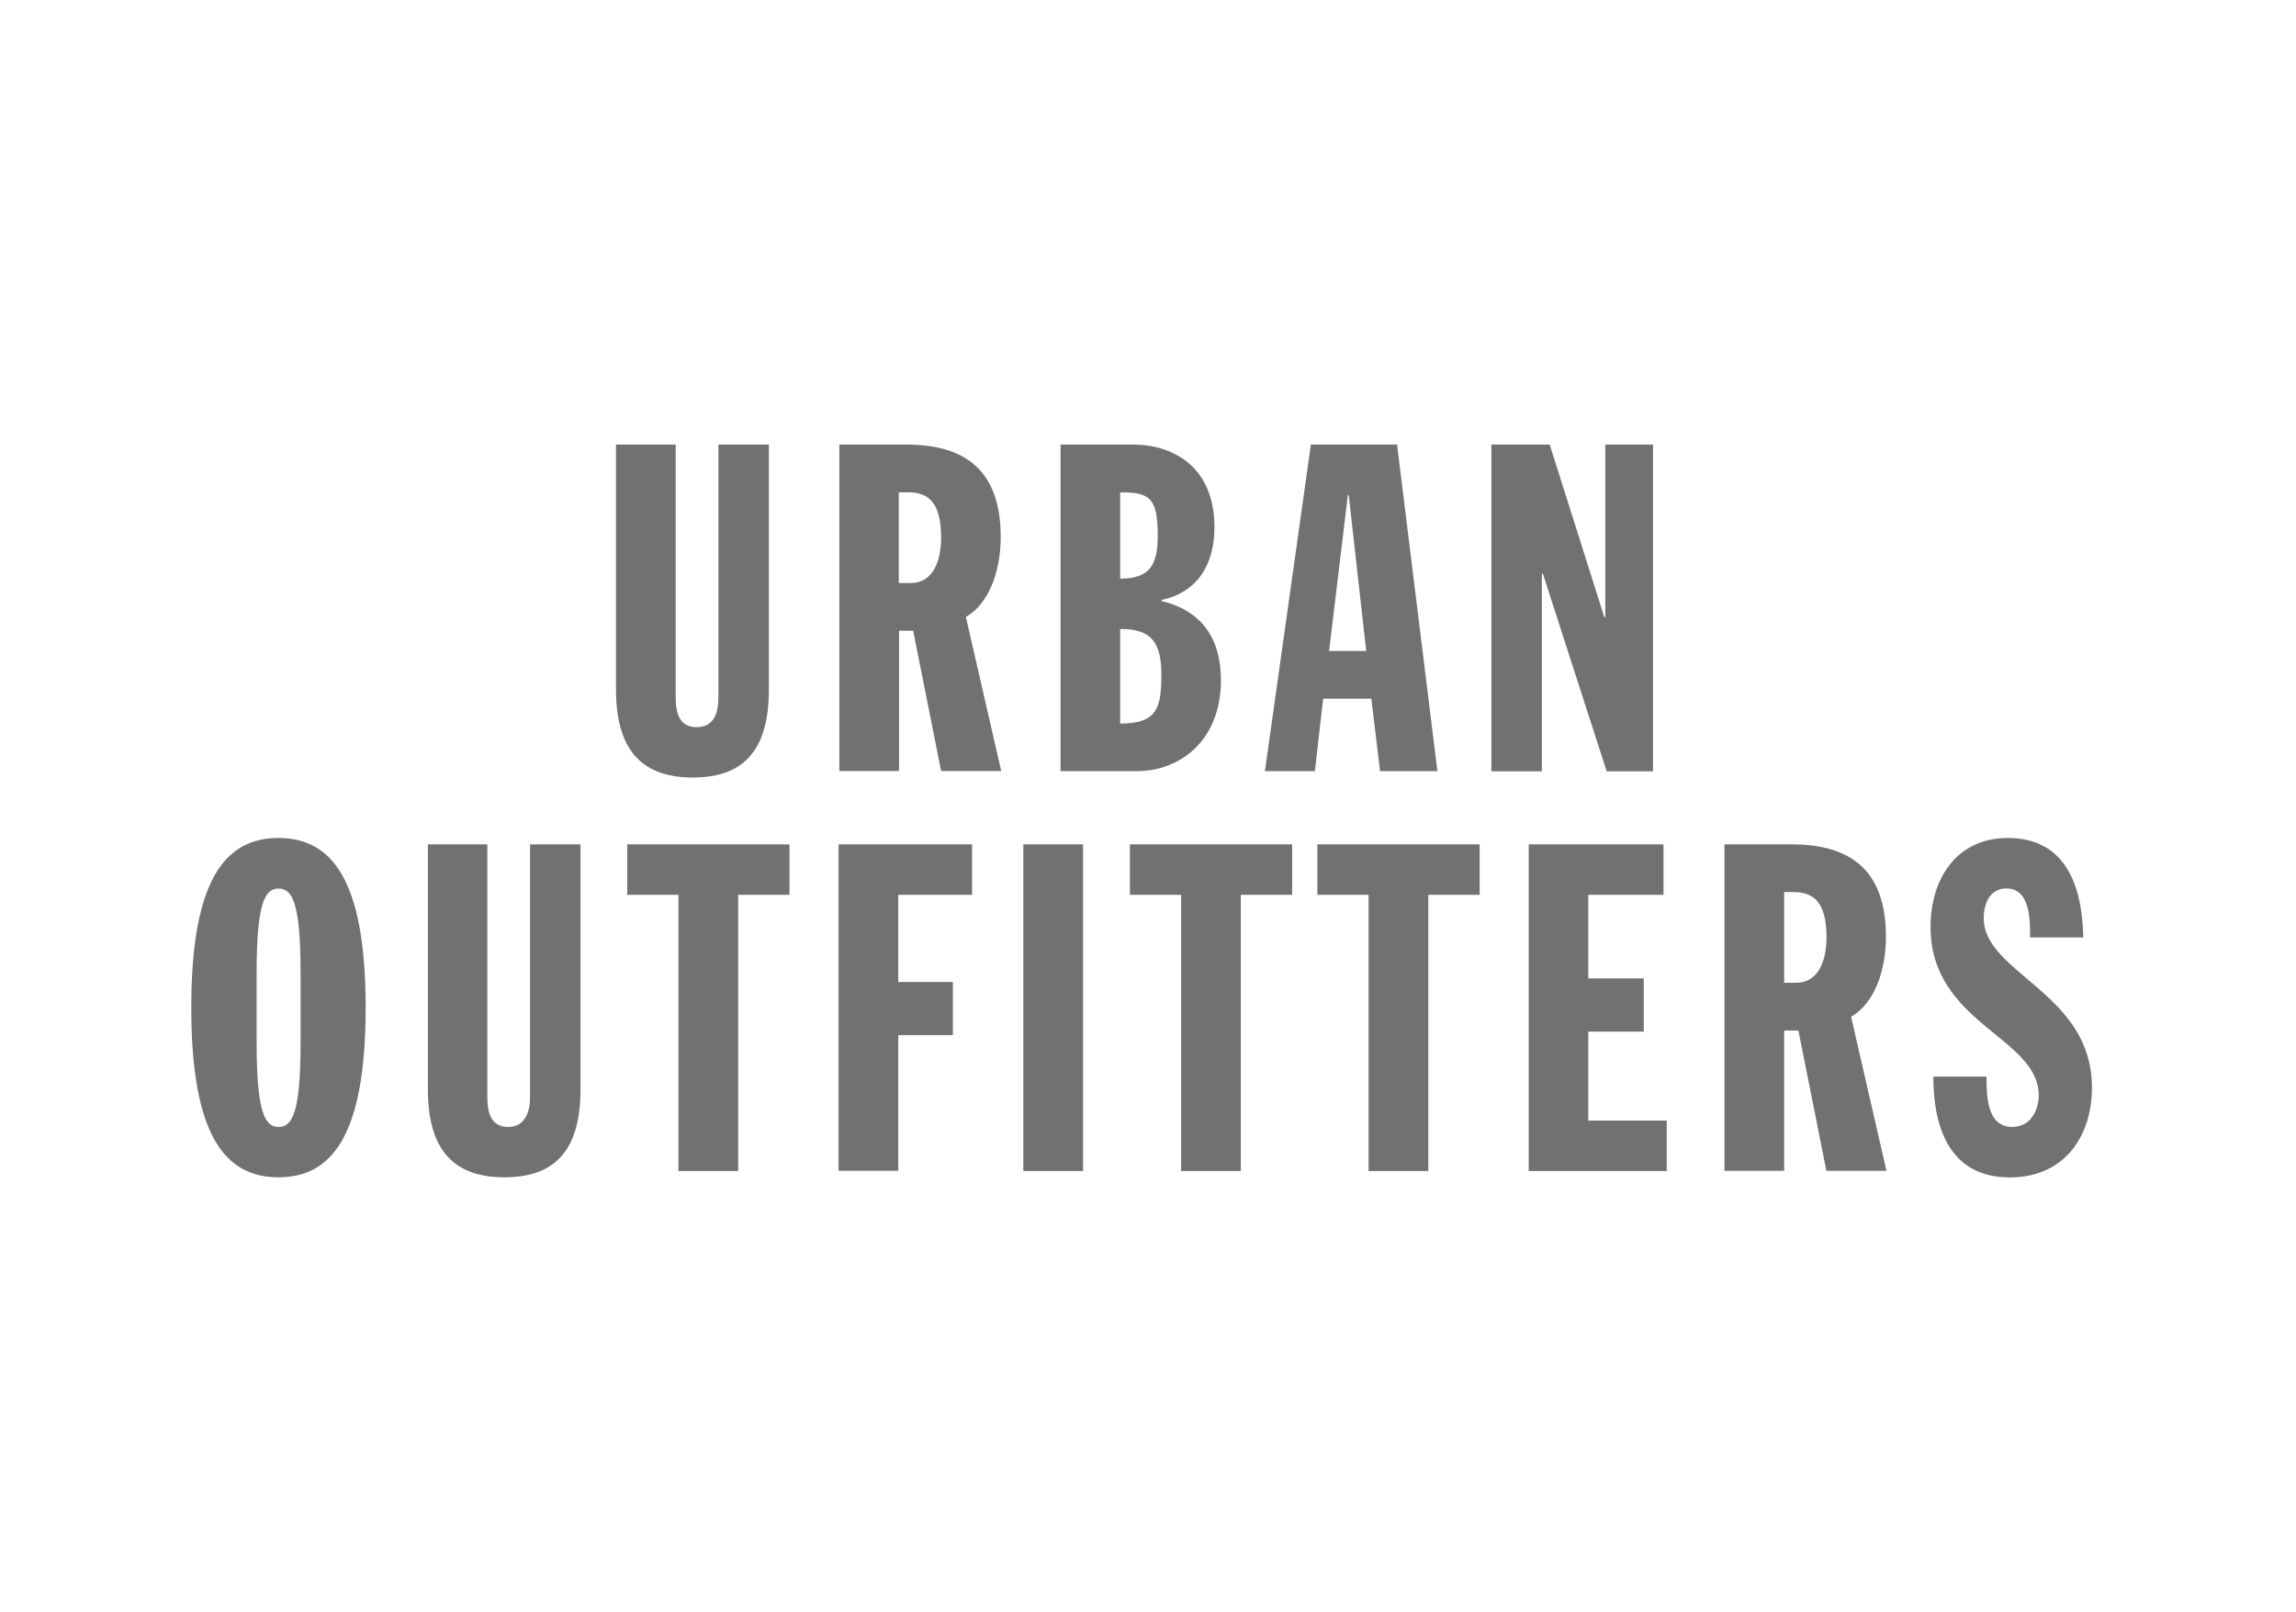
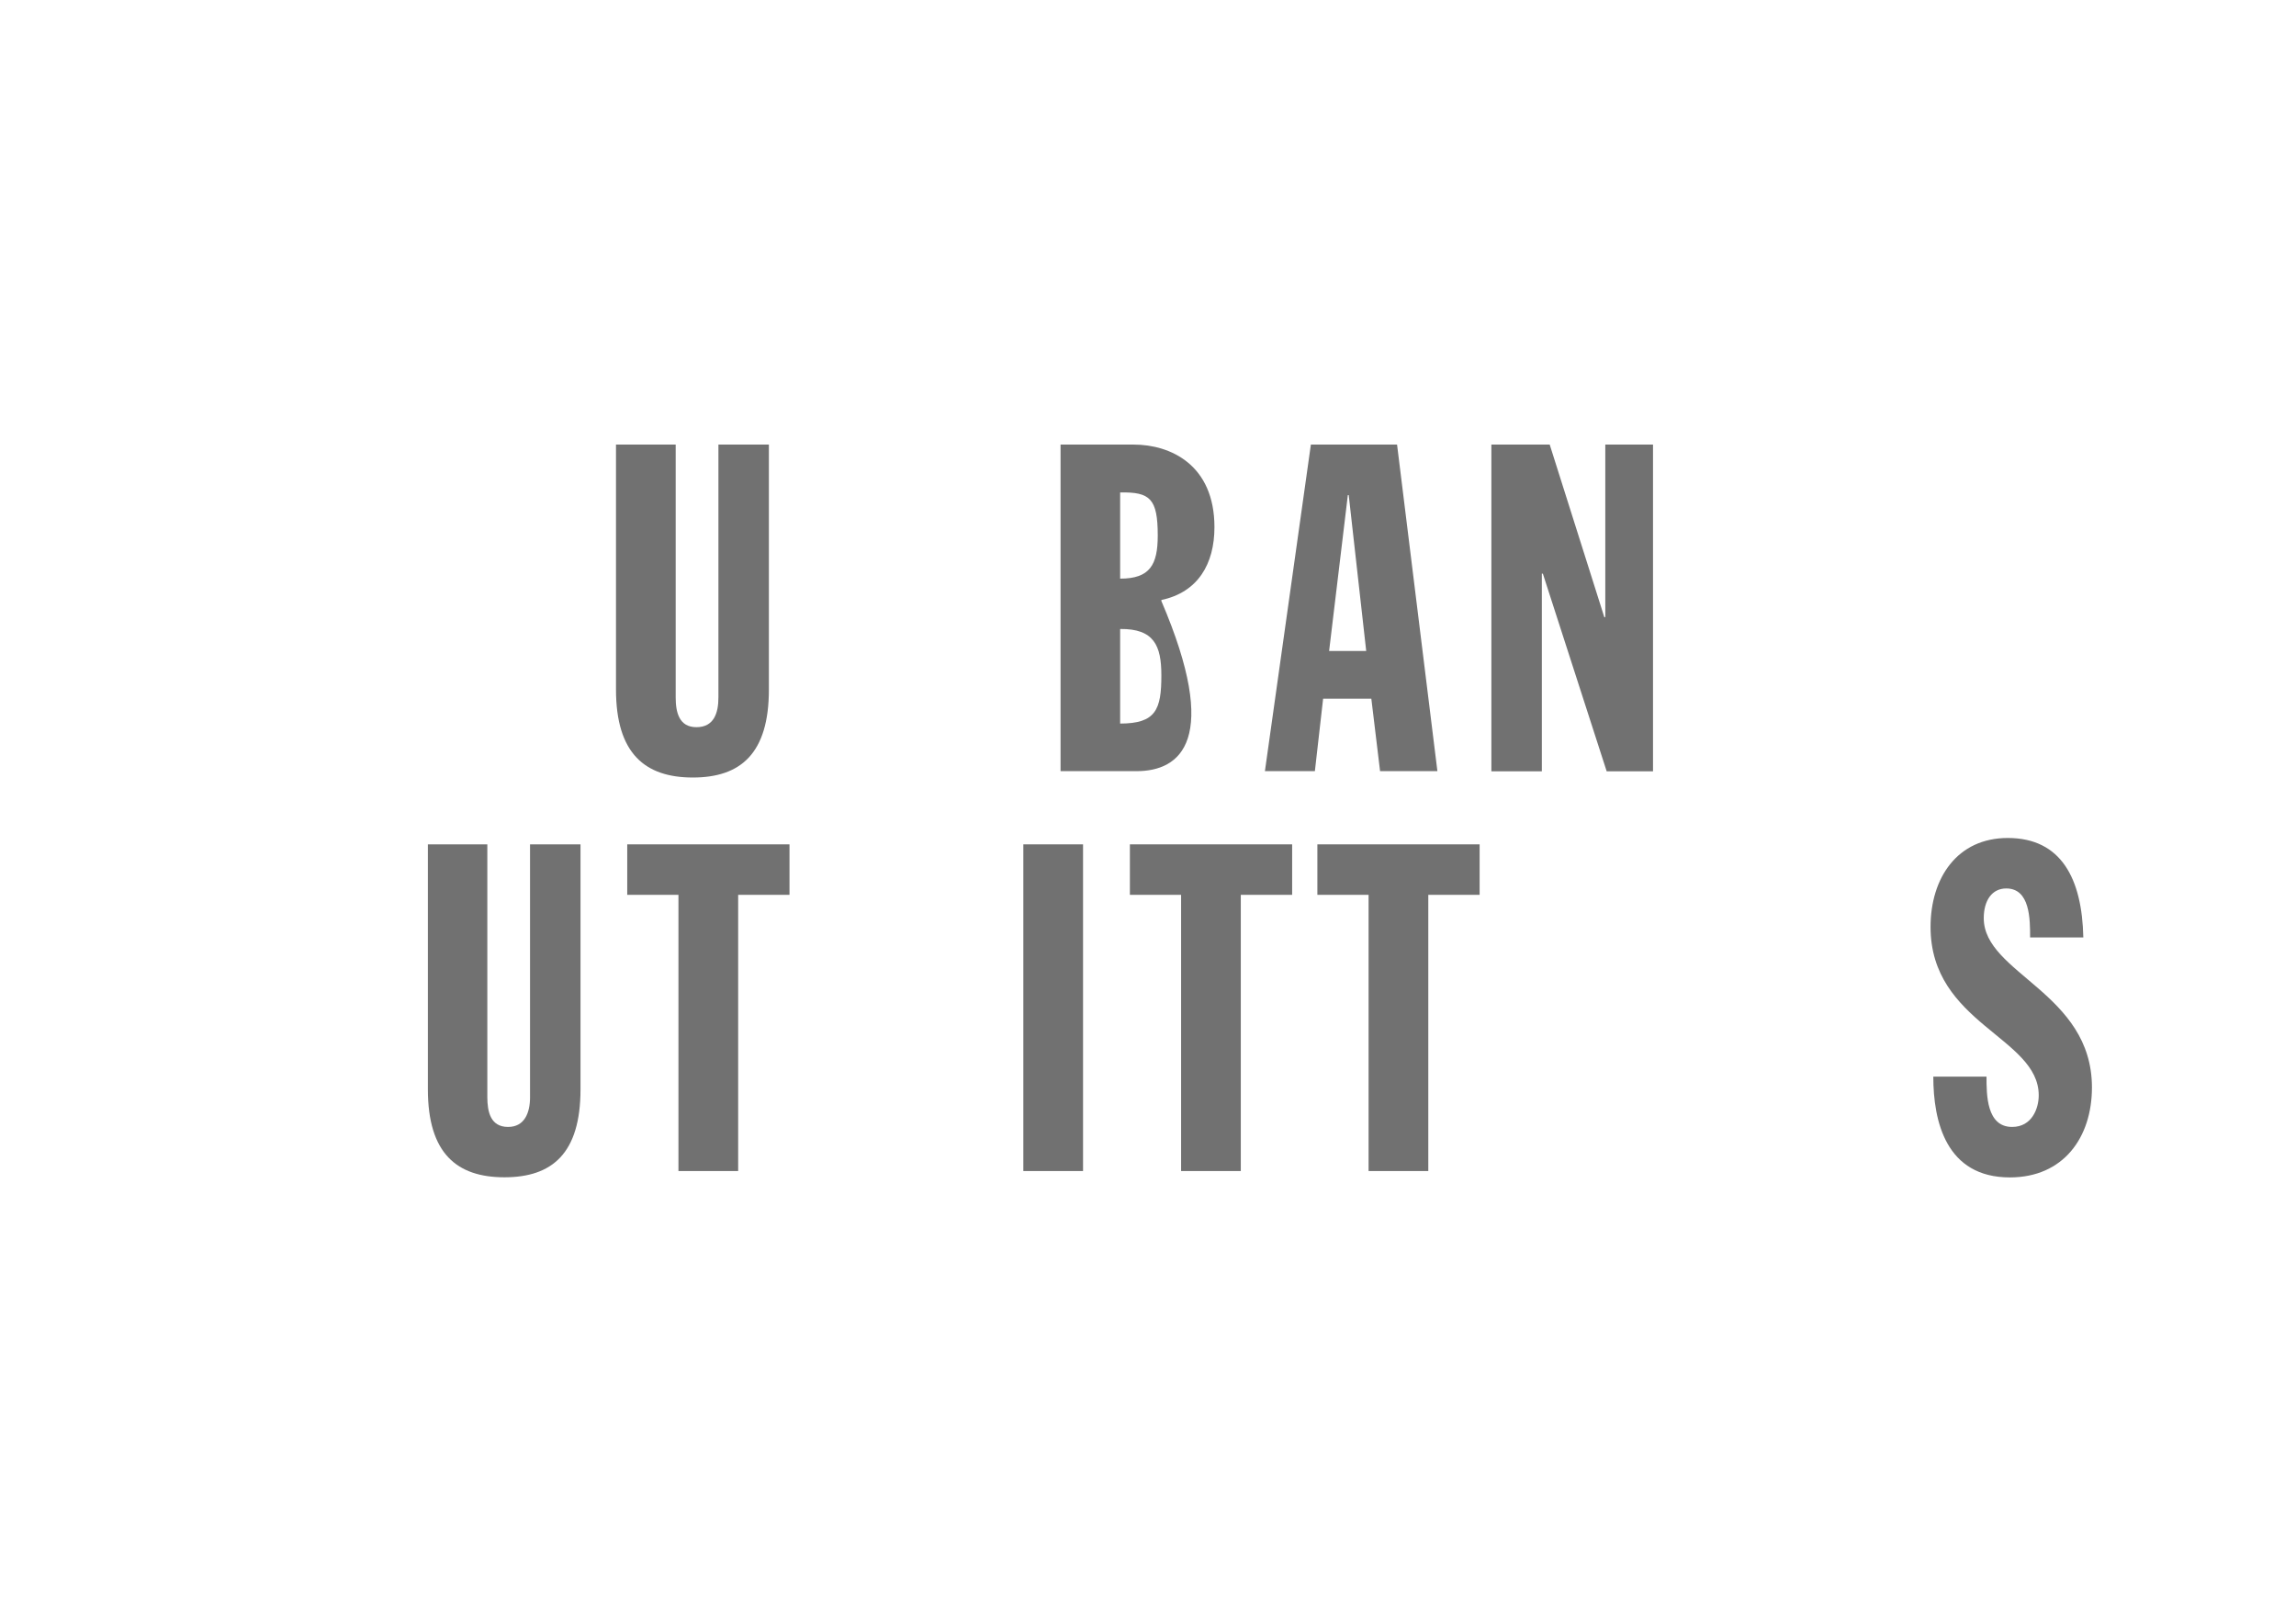
<svg xmlns="http://www.w3.org/2000/svg" width="151" height="106" viewBox="0 0 151 106" fill="none">
  <path d="M40.512 29.235H44.438V45.863C44.438 46.824 44.652 47.818 45.802 47.818C46.952 47.818 47.248 46.889 47.248 45.863V29.235H50.567V45.345C50.567 49.568 48.694 51.128 45.564 51.128C42.434 51.128 40.512 49.559 40.512 45.345V29.235Z" fill="#717171" />
-   <path d="M55.2 29.235H59.603C63.341 29.235 65.814 30.804 65.814 35.323C65.814 37.13 65.272 39.545 63.522 40.572L65.847 50.701H61.895L60.055 41.476H59.127V50.701H55.2V29.235ZM59.127 38.338H59.907C61.353 38.338 61.895 36.892 61.895 35.355C61.895 33.031 61.049 32.373 59.718 32.373H59.111V38.346L59.127 38.338Z" fill="#717171" />
-   <path d="M69.741 29.235H74.563C76.979 29.235 79.87 30.566 79.87 34.666C79.87 37.081 78.786 38.946 76.379 39.455V39.521C79.065 40.161 80.297 42.018 80.297 44.737C80.297 48.664 77.644 50.709 74.752 50.709H69.749V29.235H69.741ZM73.668 38.05C75.623 38.05 76.141 37.146 76.141 35.216C76.141 32.776 75.631 32.349 73.668 32.382V38.05ZM73.668 47.58C76.026 47.58 76.379 46.651 76.379 44.408C76.379 42.453 75.894 41.336 73.668 41.361V47.58Z" fill="#717171" />
+   <path d="M69.741 29.235H74.563C76.979 29.235 79.87 30.566 79.87 34.666C79.87 37.081 78.786 38.946 76.379 39.455V39.521C80.297 48.664 77.644 50.709 74.752 50.709H69.749V29.235H69.741ZM73.668 38.05C75.623 38.05 76.141 37.146 76.141 35.216C76.141 32.776 75.631 32.349 73.668 32.382V38.05ZM73.668 47.58C76.026 47.58 76.379 46.651 76.379 44.408C76.379 42.453 75.894 41.336 73.668 41.361V47.58Z" fill="#717171" />
  <path d="M86.212 29.235H91.88L94.533 50.709H90.763L90.188 45.945H87.017L86.475 50.709H83.189L86.212 29.235ZM88.709 32.554H88.643L87.411 42.807H89.851L88.701 32.554H88.709Z" fill="#717171" />
  <path d="M98.091 29.235H101.919L105.509 40.58H105.575V29.235H108.713V50.718H105.665L101.468 37.721H101.402V50.718H98.083V29.235H98.091Z" fill="#717171" />
-   <path d="M18.314 55.104C21.781 55.104 24.048 57.79 24.048 66.26C24.048 74.73 21.789 77.416 18.314 77.416C14.839 77.416 12.58 74.73 12.58 66.26C12.58 57.79 14.847 55.104 18.314 55.104ZM16.877 68.527C16.877 73.169 17.419 74.105 18.322 74.105C19.226 74.105 19.768 73.177 19.768 68.527V64.009C19.768 59.359 19.226 58.431 18.322 58.431C17.419 58.431 16.877 59.359 16.877 64.009V68.527Z" fill="#717171" />
  <path d="M28.123 55.523H32.05V72.15C32.05 73.111 32.263 74.105 33.413 74.105C34.498 74.105 34.859 73.177 34.859 72.15V55.523H38.178V71.633C38.178 75.855 36.305 77.416 33.175 77.416C30.045 77.416 28.14 75.847 28.14 71.633V55.523H28.123Z" fill="#717171" />
  <path d="M44.627 58.842H41.251V55.523H51.922V58.842H48.546V77.005H44.619V58.842H44.627Z" fill="#717171" />
-   <path d="M55.15 55.523H63.932V58.842H59.077V64.576H62.667V68.067H59.077V76.989H55.15V55.523Z" fill="#717171" />
  <path d="M67.301 55.523H71.228V77.005H67.301V55.523Z" fill="#717171" />
  <path d="M77.685 58.842H74.309V55.523H84.98V58.842H81.603V77.005H77.677V58.842H77.685Z" fill="#717171" />
  <path d="M90.015 58.842H86.639V55.523H97.31V58.842H93.934V77.005H90.007V58.842H90.015Z" fill="#717171" />
-   <path d="M100.539 55.523H109.403V58.842H104.458V64.338H108.105V67.837H104.458V73.686H109.617V77.005H100.539V55.523Z" fill="#717171" />
-   <path d="M113.419 55.523H117.823C121.56 55.523 124.033 57.092 124.033 61.61C124.033 63.418 123.491 65.833 121.741 66.86L124.066 76.989H120.115L118.274 67.763H117.338V76.989H113.411V55.523H113.419ZM117.346 64.625H118.135C119.581 64.625 120.123 63.179 120.123 61.643C120.123 59.318 119.277 58.661 117.946 58.661H117.338V64.633L117.346 64.625Z" fill="#717171" />
  <path d="M130.646 70.787C130.646 71.994 130.646 74.105 132.33 74.105C133.628 74.105 134.08 72.898 134.08 72.027C134.08 68.199 126.966 67.32 126.966 60.953C126.966 57.733 128.724 55.104 132.043 55.104C135.567 55.104 136.931 57.79 137.013 61.643H133.513C133.513 60.444 133.513 58.423 131.944 58.423C131.008 58.423 130.465 59.212 130.465 60.378C130.465 64.025 137.58 65.266 137.58 71.509C137.58 74.795 135.707 77.424 132.182 77.424C127.984 77.424 127.147 73.744 127.147 70.795H130.646V70.787Z" fill="#717171" />
</svg>